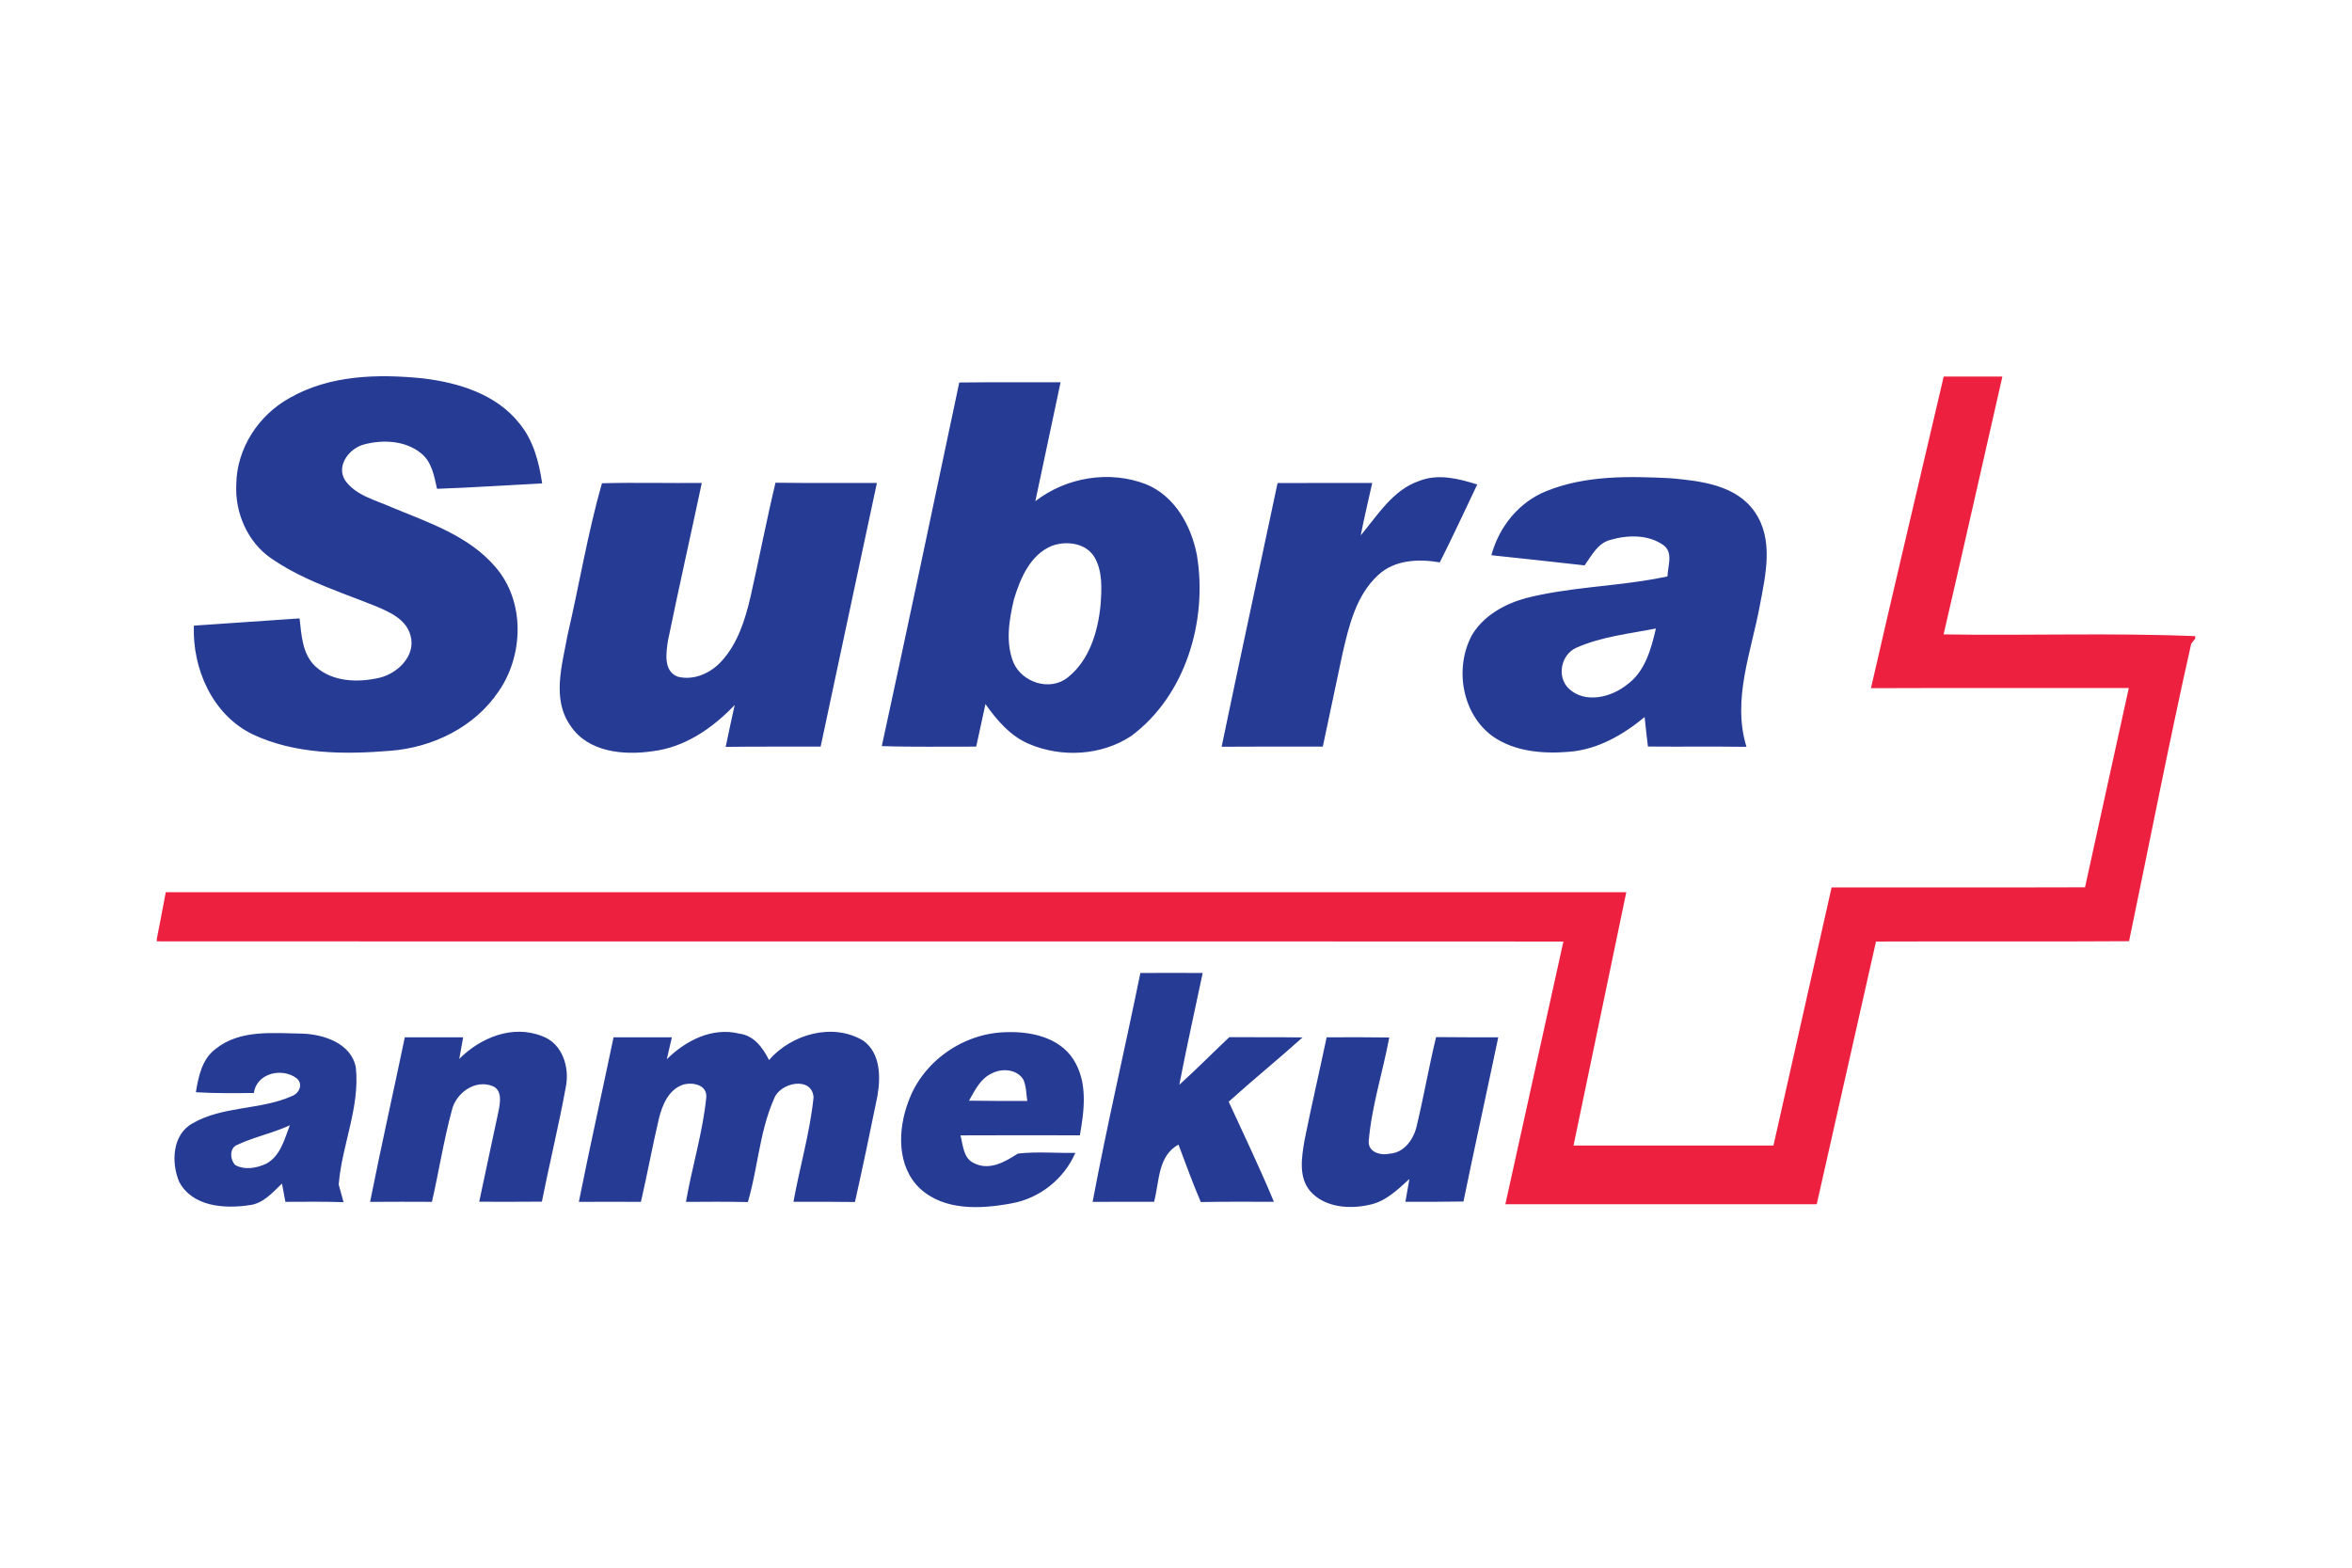
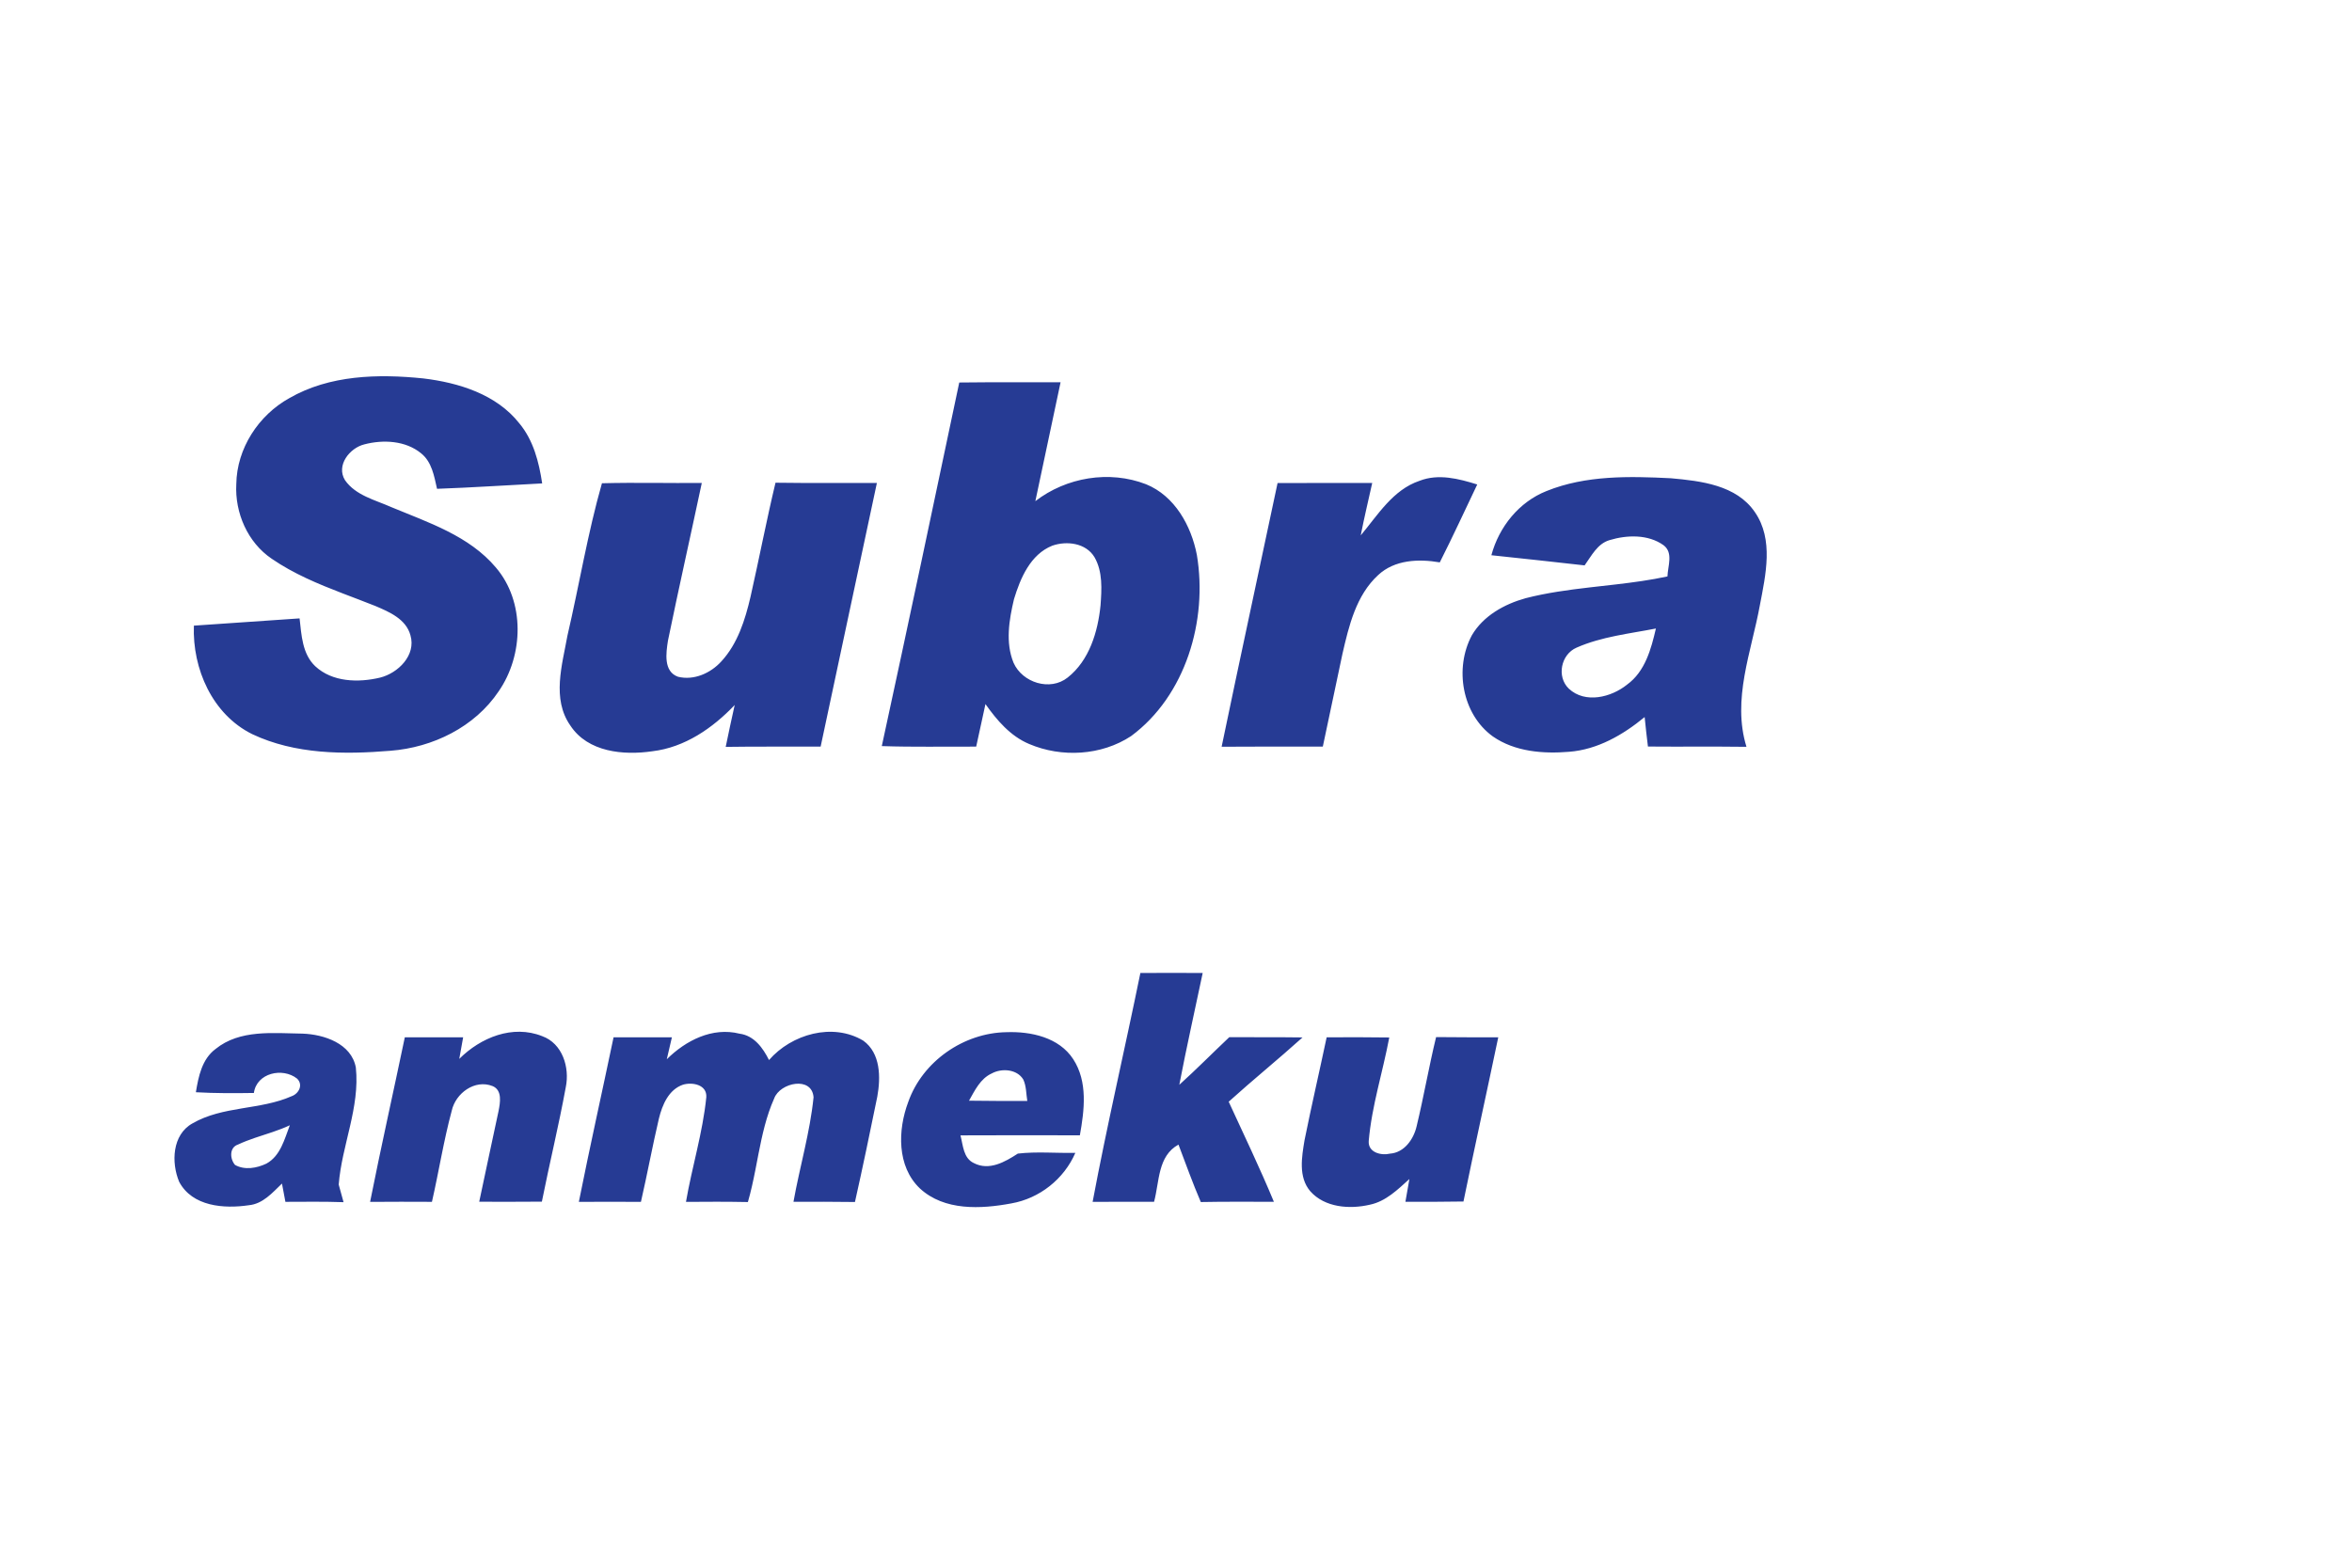
<svg xmlns="http://www.w3.org/2000/svg" width="150" height="100" viewBox="0 0 150 100">
  <g fill="none" fill-rule="evenodd">
-     <path fill="#ED2040" d="M123.961,24.021 C125.208,24.018 126.456,24.018 127.703,24.021 C126.452,29.502 125.224,34.989 123.954,40.467 C129.303,40.554 134.655,40.358 140,40.578 L140,40.734 C139.935,40.818 139.809,40.985 139.743,41.068 C138.329,47.369 137.097,53.715 135.782,60.037 C130.402,60.074 125.022,60.037 119.643,60.059 C118.386,65.645 117.127,71.232 115.863,76.815 C109.242,76.818 102.625,76.818 96.005,76.815 C97.237,71.229 98.471,65.645 99.706,60.059 C69.803,60.04 39.903,60.065 10,60.046 L10,59.897 C10.189,58.902 10.39,57.909 10.573,56.91 L103.718,56.91 C102.6,62.298 101.471,67.683 100.353,73.071 C104.603,73.071 108.853,73.074 113.103,73.071 C114.341,67.584 115.573,62.096 116.811,56.609 C122.2,56.6 127.585,56.619 132.974,56.6 C133.896,52.36 134.838,48.126 135.766,43.888 C130.285,43.894 124.802,43.876 119.321,43.898 C120.84,37.266 122.416,30.646 123.961,24.021" />
    <path fill="#263B94" d="M68.445,67.562 C69.385,69.005 69.156,70.816 68.869,72.42 C66.33,72.414 63.792,72.411 61.254,72.423 C61.421,73.046 61.43,73.875 62.108,74.191 C63.084,74.699 64.096,74.117 64.913,73.586 C66.126,73.446 67.358,73.564 68.581,73.539 C67.856,75.212 66.296,76.446 64.504,76.762 C62.564,77.125 60.224,77.25 58.666,75.807 C57.19,74.402 57.252,72.075 57.924,70.292 C58.837,67.698 61.461,65.881 64.192,65.841 C65.745,65.785 67.541,66.169 68.445,67.562 Z M91.588,66.154 C92.909,66.169 94.231,66.167 95.552,66.167 C94.822,69.659 94.051,73.145 93.333,76.642 C92.101,76.663 90.866,76.663 89.631,76.66 C89.715,76.176 89.798,75.692 89.885,75.208 C89.139,75.881 88.381,76.635 87.363,76.846 C86.075,77.147 84.484,77.033 83.558,75.981 C82.794,75.078 83.02,73.803 83.196,72.736 C83.639,70.54 84.144,68.36 84.608,66.169 C85.939,66.16 87.269,66.16 88.601,66.179 C88.189,68.381 87.483,70.546 87.291,72.783 C87.242,73.518 88.081,73.723 88.647,73.589 C89.56,73.524 90.155,72.671 90.346,71.843 C90.801,69.957 91.129,68.04 91.588,66.154 Z M19.292,65.933 C20.663,65.98 22.409,66.56 22.694,68.096 C22.963,70.643 21.799,73.052 21.601,75.562 C21.627,75.655 21.661,75.779 21.698,75.915 L21.813,76.33 C21.85,76.466 21.885,76.591 21.91,76.685 C20.675,76.641 19.437,76.66 18.202,76.663 C18.128,76.272 18.054,75.885 17.983,75.497 C17.373,76.08 16.766,76.797 15.865,76.88 C14.293,77.113 12.266,76.967 11.427,75.385 C10.913,74.163 10.978,72.376 12.275,71.66 C14.209,70.537 16.59,70.816 18.605,69.923 C19.063,69.758 19.351,69.194 18.946,68.803 C18.026,68.074 16.37,68.434 16.191,69.718 C14.959,69.737 13.724,69.743 12.492,69.672 C12.656,68.67 12.879,67.562 13.742,66.917 C15.299,65.651 17.429,65.909 19.292,65.933 Z M76.702,62.066 C76.204,64.442 75.668,66.811 75.211,69.197 C76.3,68.214 77.331,67.168 78.398,66.16 C79.956,66.169 81.512,66.154 83.069,66.176 C81.525,67.568 79.906,68.88 78.361,70.276 C79.336,72.398 80.349,74.504 81.243,76.66 C79.689,76.66 78.136,76.645 76.582,76.676 C76.323,76.074 76.083,75.464 75.85,74.852 L75.158,73.012 C73.827,73.741 73.947,75.376 73.601,76.66 C72.295,76.657 70.989,76.657 69.682,76.666 C70.599,71.781 71.735,66.936 72.728,62.066 C74.053,62.056 75.378,62.056 76.702,62.066 Z M55.055,66.381 C56.169,67.181 56.172,68.735 55.949,69.957 C55.491,72.2 55.026,74.439 54.525,76.673 C53.216,76.654 51.91,76.657 50.604,76.66 C51.003,74.433 51.656,72.246 51.885,69.997 C51.786,68.623 49.743,69.051 49.372,70.071 C48.873,71.192 48.61,72.389 48.374,73.596 L48.174,74.631 C48.038,75.32 47.892,76.006 47.697,76.676 C46.381,76.651 45.063,76.654 43.748,76.666 C44.134,74.43 44.819,72.243 45.045,69.988 C45.097,69.185 44.15,69.011 43.556,69.191 C42.643,69.504 42.237,70.478 42.023,71.347 C41.609,73.111 41.281,74.898 40.875,76.666 C39.556,76.654 38.235,76.657 36.916,76.666 C37.616,73.158 38.399,69.669 39.13,66.169 C40.368,66.166 41.609,66.166 42.85,66.169 C42.741,66.635 42.633,67.1 42.525,67.568 C43.735,66.371 45.428,65.5 47.168,65.937 C48.093,66.058 48.656,66.843 49.044,67.618 C50.483,65.964 53.104,65.214 55.055,66.381 Z M34.579,66.095 C35.873,66.56 36.341,68.09 36.084,69.343 C35.637,71.79 35.044,74.21 34.558,76.651 C33.227,76.663 31.892,76.66 30.562,76.657 C30.967,74.728 31.385,72.804 31.794,70.878 C31.899,70.348 32.047,69.545 31.419,69.281 C30.289,68.828 29.058,69.73 28.81,70.85 C28.293,72.764 27.989,74.73 27.547,76.663 C26.232,76.654 24.919,76.657 23.603,76.666 C24.3,73.158 25.086,69.669 25.817,66.169 C27.055,66.166 28.296,66.166 29.537,66.169 C29.457,66.625 29.373,67.085 29.29,67.544 C30.654,66.182 32.694,65.344 34.579,66.095 Z M18.484,71.778 C18.128,71.945 17.76,72.082 17.389,72.209 L16.271,72.578 C15.9,72.705 15.533,72.842 15.178,73.009 C14.615,73.195 14.658,73.931 14.99,74.309 C15.606,74.656 16.379,74.516 16.989,74.225 C17.887,73.735 18.144,72.662 18.484,71.778 Z M63.247,68.474 C62.523,68.803 62.17,69.556 61.799,70.211 C63.04,70.233 64.278,70.227 65.516,70.227 C65.442,69.771 65.457,69.284 65.262,68.862 C64.86,68.192 63.879,68.127 63.247,68.474 Z M63.331,24.382 L67.639,24.384 C67.104,26.912 66.572,29.44 66.03,31.968 C68.008,30.441 70.75,29.983 73.09,30.889 C74.92,31.633 75.972,33.534 76.331,35.399 C77.031,39.577 75.619,44.375 72.137,46.953 C70.24,48.203 67.701,48.34 65.631,47.456 C64.436,46.953 63.579,45.945 62.848,44.912 C62.656,45.818 62.455,46.721 62.257,47.626 C60.248,47.617 58.242,47.66 56.237,47.592 C57.914,39.869 59.546,32.135 61.177,24.399 L63.331,24.382 Z M49.458,30.792 C51.612,30.823 53.77,30.799 55.924,30.808 C54.733,36.413 53.525,42.015 52.337,47.623 C50.319,47.636 48.3,47.611 46.282,47.642 C46.462,46.748 46.66,45.862 46.855,44.971 C45.45,46.447 43.673,47.676 41.606,47.921 C39.767,48.191 37.495,47.983 36.378,46.286 C35.177,44.58 35.854,42.418 36.189,40.545 C36.941,37.312 37.48,34.012 38.389,30.826 C40.51,30.77 42.633,30.826 44.757,30.808 C44.045,34.164 43.289,37.508 42.599,40.867 C42.479,41.642 42.299,42.834 43.24,43.169 C44.252,43.42 45.323,42.942 46.004,42.189 C47.047,41.06 47.521,39.54 47.864,38.072 C48.412,35.65 48.879,33.209 49.458,30.792 Z M26.99,24.138 C29.249,24.409 31.657,25.147 33.121,27.005 C34.019,28.084 34.375,29.477 34.577,30.836 C32.342,30.948 30.11,31.102 27.872,31.18 C27.689,30.374 27.544,29.468 26.86,28.919 C25.866,28.099 24.433,28.032 23.236,28.345 C22.298,28.577 21.419,29.685 22.003,30.631 C22.684,31.608 23.929,31.89 24.959,32.35 C27.321,33.332 29.924,34.179 31.626,36.202 C33.487,38.379 33.397,41.792 31.806,44.093 C30.277,46.379 27.599,47.682 24.9,47.89 C21.951,48.135 18.815,48.122 16.085,46.829 C13.544,45.573 12.262,42.66 12.365,39.909 C14.612,39.751 16.859,39.598 19.106,39.446 C19.227,40.508 19.276,41.711 20.103,42.496 C21.195,43.516 22.858,43.553 24.235,43.225 C25.387,42.939 26.55,41.798 26.176,40.523 C25.897,39.49 24.832,39.034 23.941,38.656 C23.595,38.518 23.247,38.384 22.898,38.25 L21.85,37.85 C20.278,37.245 18.722,36.598 17.329,35.641 C15.794,34.604 14.971,32.71 15.07,30.879 C15.101,28.612 16.484,26.487 18.45,25.398 C21.019,23.915 24.117,23.844 26.99,24.138 Z M106.562,30.507 C108.472,30.68 110.738,30.935 111.917,32.666 C113.13,34.418 112.607,36.667 112.236,38.609 C111.694,41.578 110.45,44.617 111.382,47.638 C109.286,47.611 107.194,47.638 105.098,47.62 C105.021,46.994 104.95,46.367 104.888,45.74 C103.51,46.876 101.888,47.815 100.075,47.955 C98.419,48.094 96.608,47.952 95.206,46.975 C93.237,45.551 92.745,42.629 93.866,40.529 C94.593,39.282 95.942,38.534 97.295,38.159 C98.643,37.813 100.018,37.628 101.397,37.468 L103.053,37.28 C104.156,37.151 105.257,37.004 106.343,36.769 C106.361,36.115 106.73,35.265 106.098,34.781 C105.114,34.074 103.758,34.117 102.644,34.455 C101.87,34.685 101.496,35.46 101.059,36.065 C99.078,35.836 97.094,35.631 95.113,35.417 C95.602,33.603 96.878,32.014 98.638,31.32 C101.139,30.311 103.916,30.373 106.562,30.507 Z M94.212,30.904 C93.42,32.563 92.652,34.232 91.823,35.873 C90.476,35.641 88.944,35.7 87.892,36.683 C86.486,37.973 86.025,39.924 85.614,41.714 C85.193,43.683 84.781,45.657 84.363,47.626 L80.059,47.626 C79.342,47.627 78.626,47.629 77.91,47.633 C79.076,42.021 80.293,36.419 81.478,30.811 C83.49,30.805 85.502,30.808 87.514,30.808 C87.267,31.921 87,33.032 86.781,34.152 C87.873,32.849 88.833,31.242 90.529,30.671 C91.736,30.199 93.03,30.535 94.212,30.904 Z M105.606,40.092 C103.906,40.424 102.145,40.607 100.548,41.311 C99.551,41.739 99.257,43.165 100.053,43.929 C101.096,44.902 102.761,44.484 103.77,43.668 C104.916,42.837 105.303,41.401 105.606,40.092 Z M67.107,34.809 C65.714,35.365 65.074,36.881 64.668,38.218 C64.356,39.533 64.111,40.988 64.64,42.278 C65.204,43.547 66.968,44.109 68.088,43.221 C69.472,42.13 70.017,40.306 70.187,38.618 C70.262,37.592 70.335,36.469 69.803,35.544 C69.258,34.635 68.033,34.484 67.107,34.809 Z" />
  </g>
</svg>